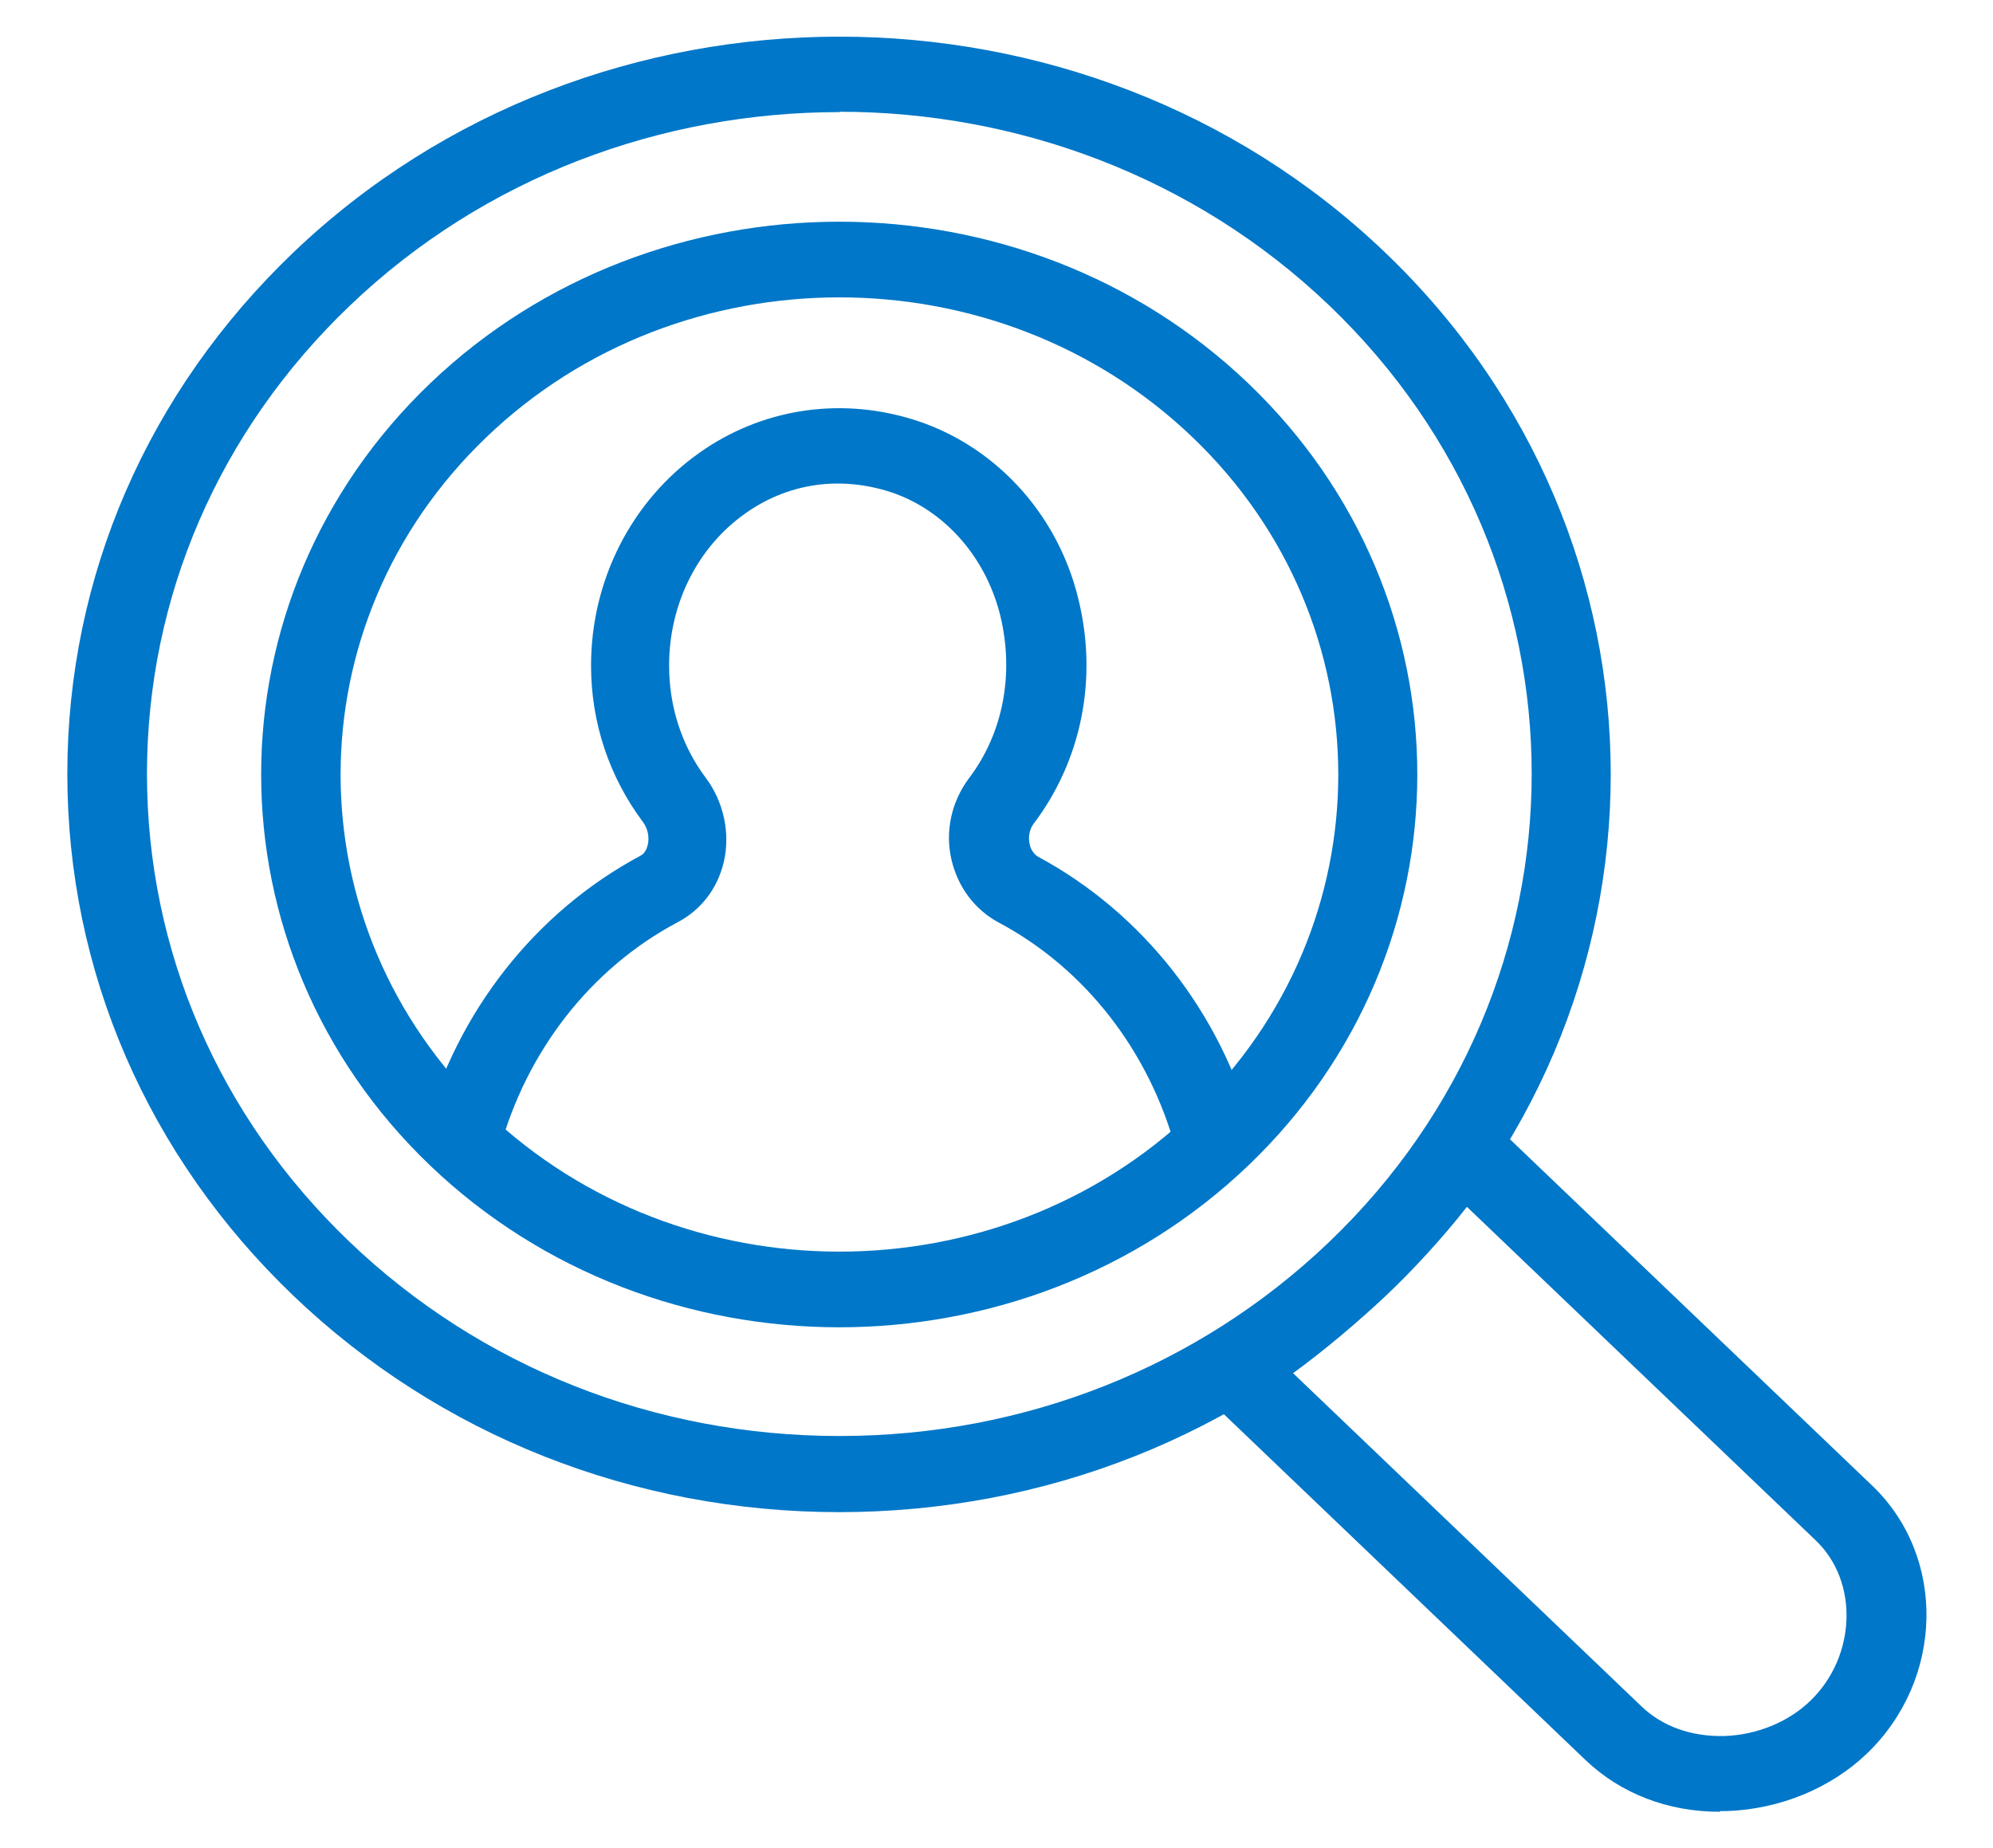
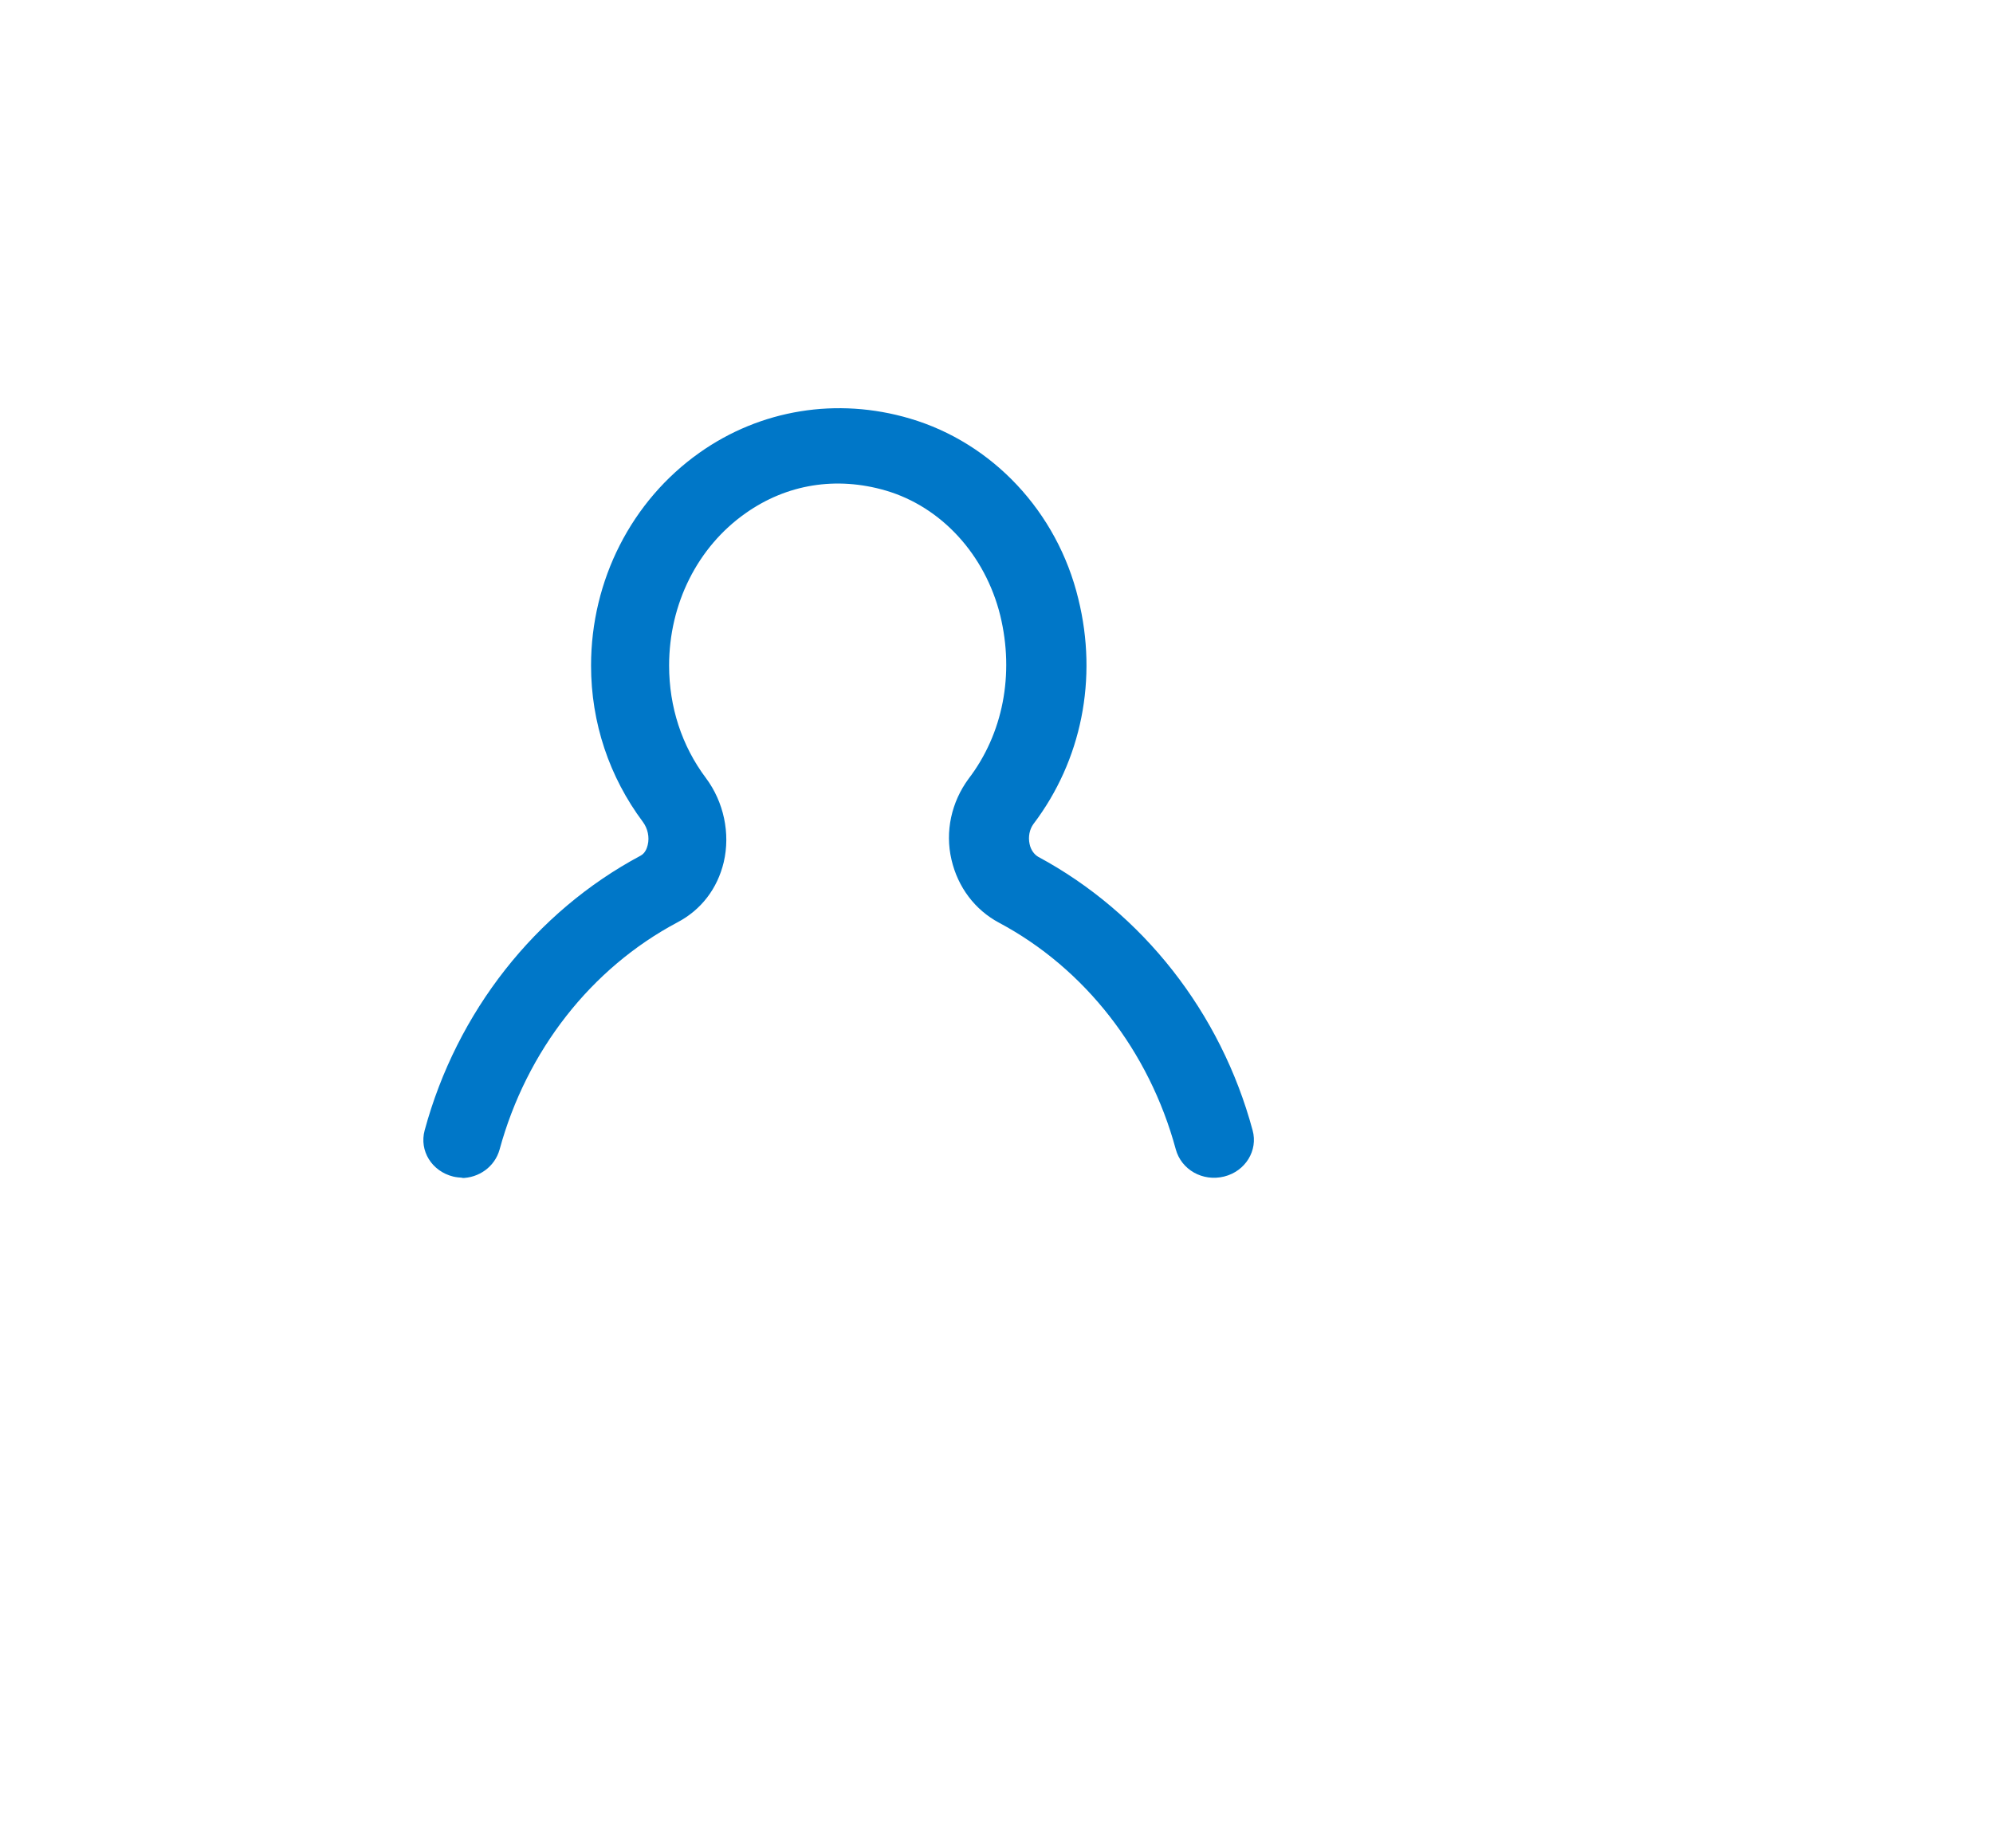
<svg xmlns="http://www.w3.org/2000/svg" width="55" height="51" viewBox="0 0 55 51" fill="none">
-   <path d="M23.165 41.728C17.481 41.728 12.124 39.606 8.101 35.76C4.078 31.913 1.858 26.801 1.858 21.355C1.858 15.909 4.078 10.808 8.101 6.962C16.409 -0.972 29.922 -0.972 38.219 6.962C46.528 14.906 46.528 27.826 38.219 35.76C34.196 39.606 28.85 41.728 23.154 41.728H23.165ZM23.165 3.094C18.268 3.094 13.381 4.871 9.653 8.436C6.046 11.885 4.056 16.474 4.056 21.355C4.056 26.237 6.046 30.826 9.653 34.275C13.261 37.725 18.06 39.627 23.165 39.627C28.271 39.627 33.07 37.725 36.678 34.275C44.133 27.146 44.133 15.554 36.678 8.425C32.95 4.861 28.052 3.084 23.165 3.084V3.094Z" fill="#0077C8" />
-   <path d="M47.457 49.996C46.025 49.996 44.724 49.495 43.751 48.565L33.201 38.477C32.961 38.247 32.851 37.923 32.895 37.599C32.939 37.275 33.136 36.993 33.431 36.826C34.262 36.366 35.639 35.289 36.71 34.265C37.771 33.251 38.897 31.934 39.389 31.129C39.564 30.847 39.859 30.659 40.198 30.617C40.537 30.575 40.876 30.679 41.116 30.909L51.666 40.996C53.721 42.962 53.655 46.348 51.513 48.397C50.518 49.348 49.118 49.923 47.675 49.976C47.61 49.976 47.544 49.976 47.479 49.976L47.457 49.996ZM35.683 37.892L45.303 47.091C45.883 47.645 46.681 47.927 47.588 47.906C48.474 47.875 49.337 47.53 49.949 46.944C51.228 45.721 51.305 43.641 50.102 42.502L40.482 33.303C39.804 34.171 38.952 35.091 38.241 35.76C37.53 36.429 36.579 37.244 35.672 37.902L35.683 37.892Z" fill="#0077C8" />
-   <path d="M23.165 36.627C19.077 36.627 14.988 35.143 11.872 32.164C5.652 26.216 5.652 16.526 11.872 10.578C18.093 4.631 28.227 4.631 34.447 10.578C40.668 16.526 40.668 26.216 34.447 32.164C31.332 35.143 27.243 36.627 23.154 36.627H23.165ZM23.165 8.206C19.634 8.206 16.103 9.491 13.425 12.063C8.057 17.195 8.057 25.558 13.425 30.69C18.793 35.822 27.538 35.822 32.906 30.69C38.274 25.558 38.274 17.195 32.906 12.063C30.217 9.491 26.697 8.206 23.165 8.206Z" fill="#0077C8" />
  <path d="M12.78 32.498C12.692 32.498 12.594 32.488 12.506 32.467C11.916 32.321 11.566 31.756 11.719 31.192C12.605 27.92 14.78 25.16 17.677 23.613C17.798 23.55 17.852 23.415 17.874 23.32C17.929 23.101 17.874 22.861 17.743 22.683C16.814 21.439 16.311 19.944 16.311 18.366C16.311 16.014 17.426 13.819 19.306 12.491C20.99 11.3 23.1 10.955 25.111 11.55C27.385 12.22 29.178 14.122 29.758 16.526C30.304 18.732 29.845 20.989 28.522 22.735C28.413 22.881 28.369 23.091 28.413 23.289C28.446 23.456 28.544 23.582 28.653 23.645C31.529 25.192 33.693 27.941 34.568 31.192C34.721 31.746 34.371 32.321 33.781 32.467C33.19 32.613 32.6 32.279 32.447 31.714C31.714 29.007 29.943 26.728 27.571 25.463C26.904 25.108 26.434 24.481 26.259 23.728C26.073 22.944 26.259 22.129 26.729 21.491C27.68 20.247 27.997 18.606 27.604 16.986C27.188 15.303 25.975 13.986 24.444 13.537C23.078 13.139 21.711 13.359 20.574 14.164C19.252 15.094 18.465 16.662 18.465 18.366C18.465 19.505 18.814 20.582 19.481 21.47C19.973 22.129 20.159 22.997 19.973 23.791C19.798 24.523 19.35 25.108 18.694 25.453C16.311 26.718 14.529 28.997 13.786 31.725C13.654 32.195 13.217 32.509 12.725 32.509L12.78 32.498Z" fill="#0077C8" />
</svg>